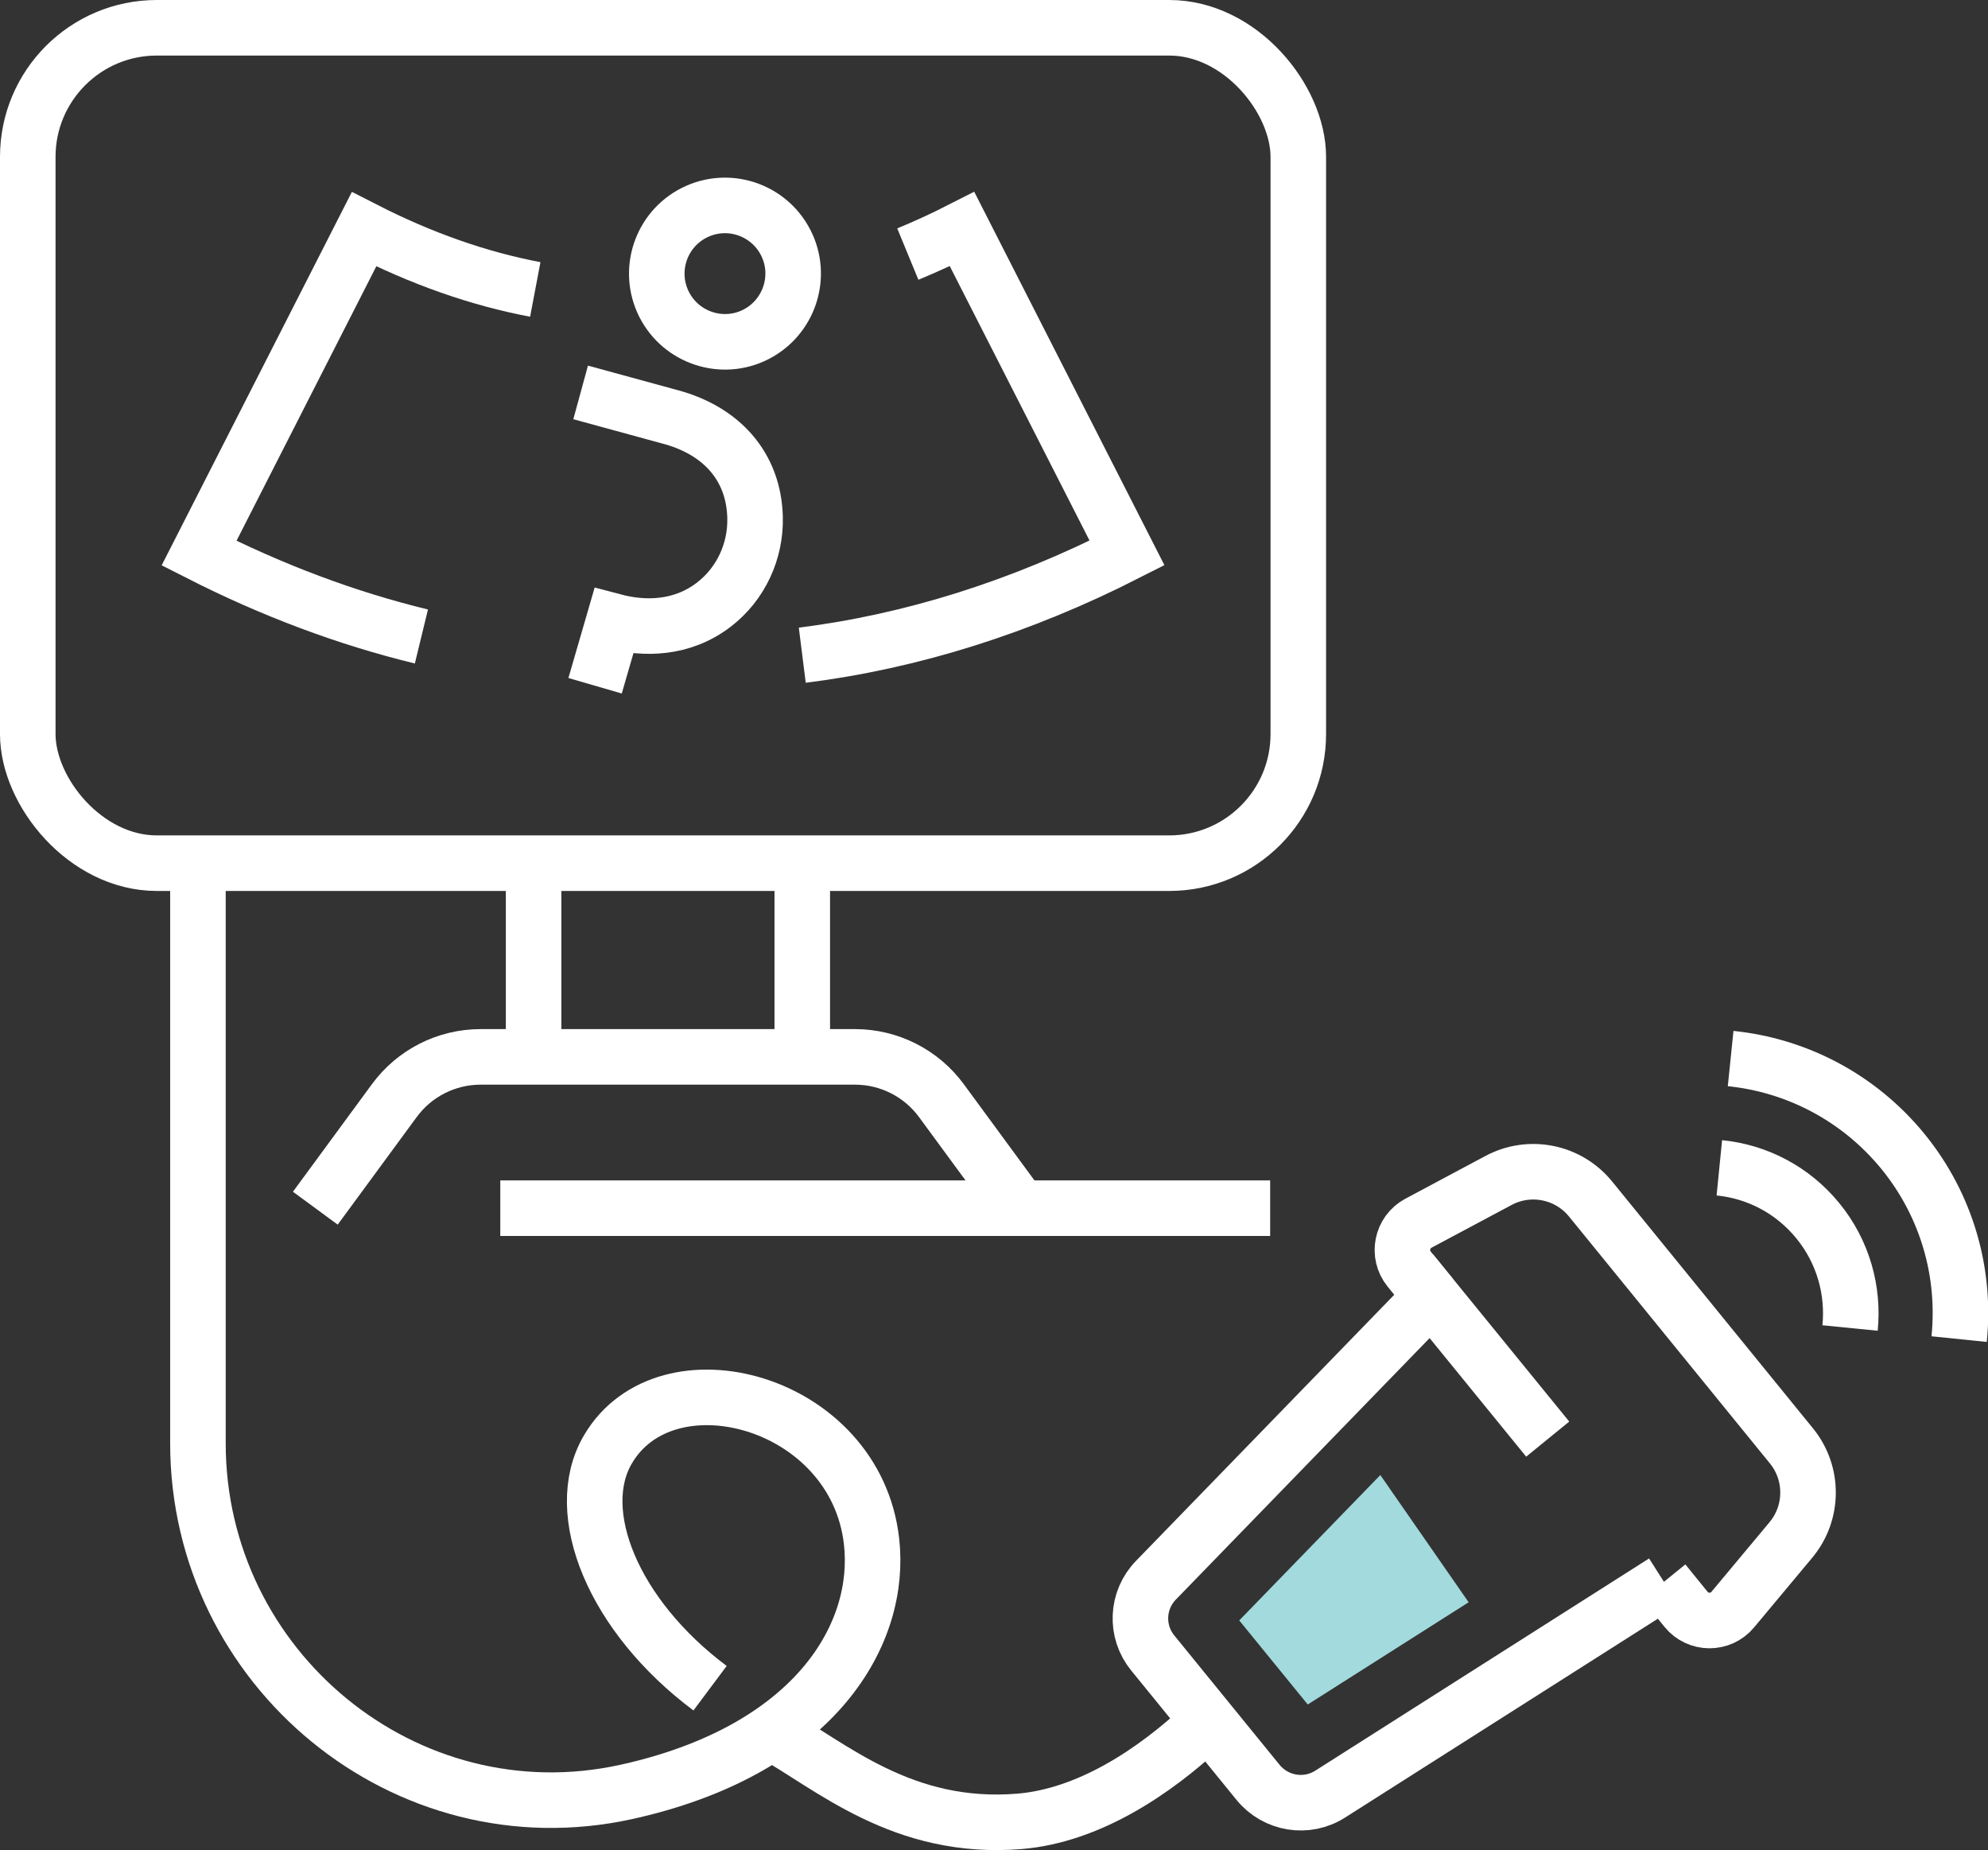
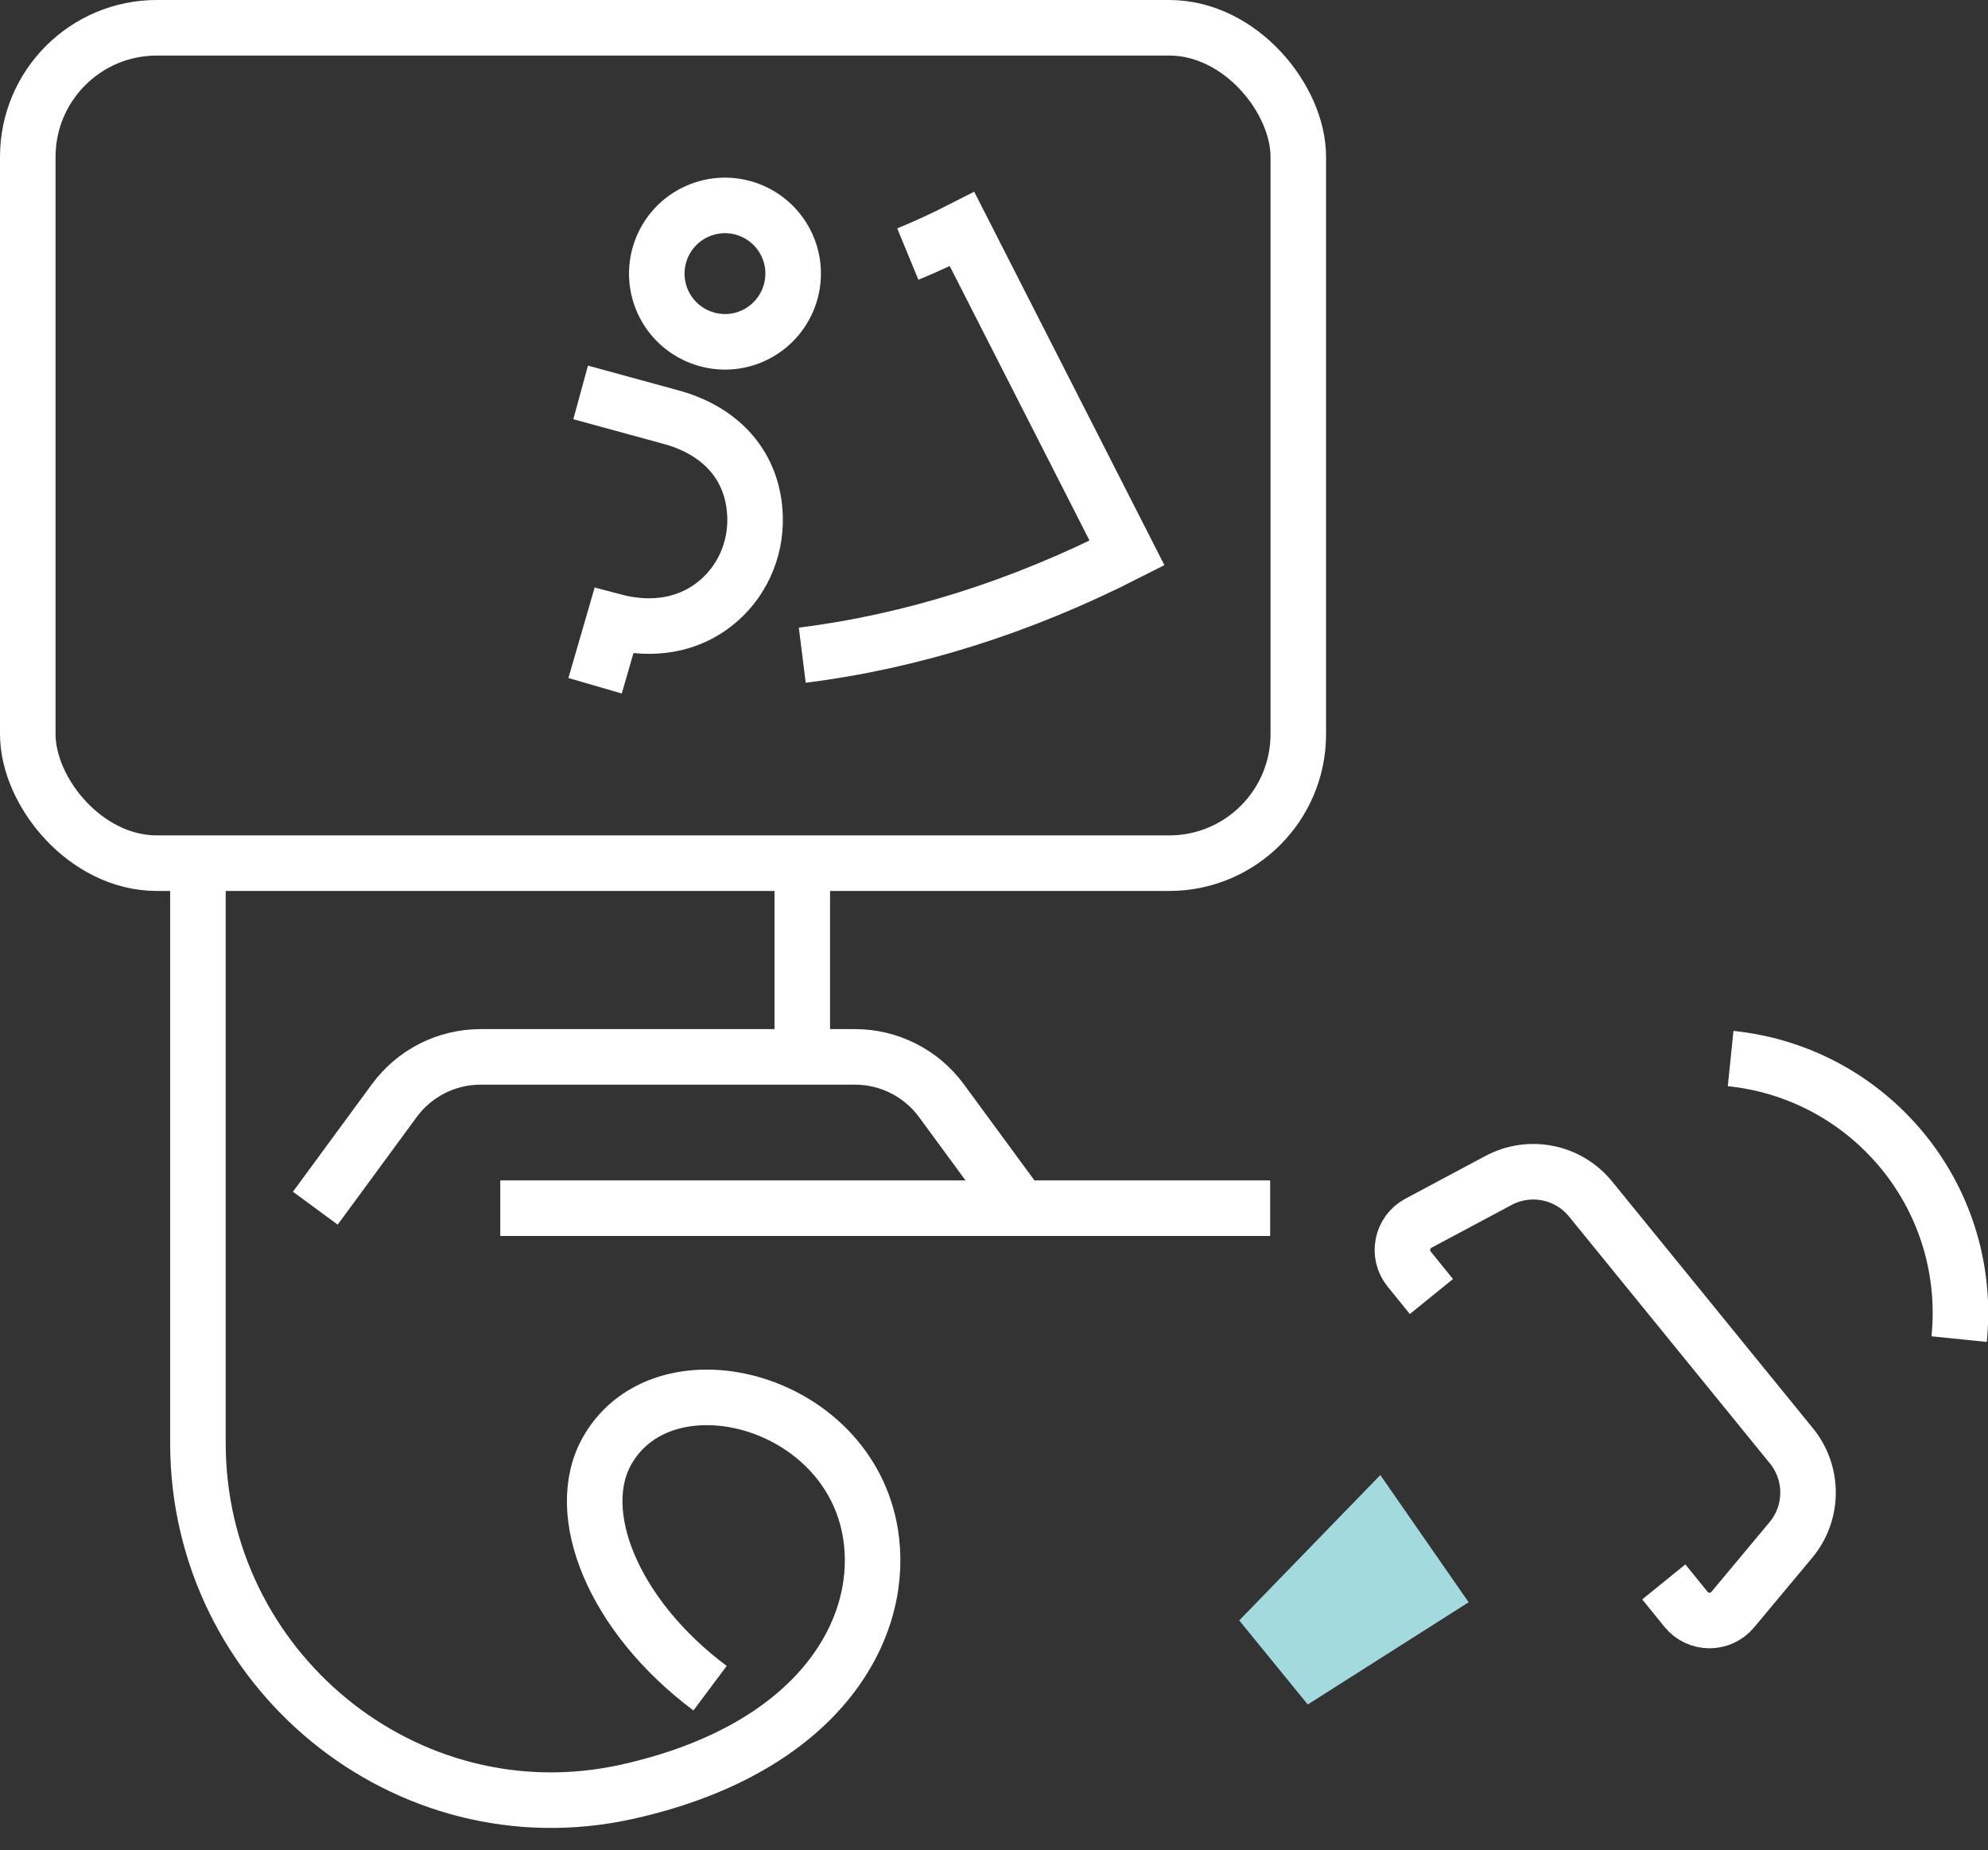
<svg xmlns="http://www.w3.org/2000/svg" id="Layer_2" data-name="Layer 2" viewBox="0 0 107.37 99.91">
  <rect x="0" y="0" width="107.37" height="99.91" fill="#333333" stroke="none" />
  <defs>
    <style> .cls-1 { fill: none; stroke: #fff; stroke-miterlimit: 10; stroke-width: 3px; } .cls-2 { fill: #a2dadd; } </style>
  </defs>
  <g id="Layer_1-2" data-name="Layer 1">
    <g>
-       <path class="cls-1" d="M83.59,77.71l-6.28-7.71-14.88,15.33c-1.05,1.08-1.12,2.77-.17,3.93h0l5.69,6.99h0c.95,1.16,2.62,1.44,3.89,.63l18.03-11.46" />
      <path class="cls-1" d="M89.86,85.42l1.2,1.48c.65,.8,1.87,.81,2.53,.01l3.13-3.75c1.23-1.47,1.24-3.61,.03-5.09l-5.42-6.66-5.42-6.66c-1.21-1.49-3.3-1.91-4.99-1l-4.31,2.3c-.91,.49-1.15,1.68-.5,2.48l1.2,1.48" />
-       <path class="cls-1" d="M22.76,34.37c-4.03-.98-8.04-2.48-12.01-4.5,2.97-5.83,5.94-11.66,8.91-17.49,3.11,1.59,6.19,2.67,9.25,3.25" />
      <path class="cls-1" d="M49.03,13.72c.97-.4,1.95-.85,2.93-1.35,2.97,5.83,5.94,11.66,8.91,17.49-5.78,2.94-11.65,4.78-17.54,5.52" />
      <path class="cls-1" d="M31.36,21.19l4.72,1.29c2.91,.74,4.63,2.73,4.7,5.45,.05,1.84-.77,3.59-2.2,4.7-1.75,1.36-3.81,1.35-5.43,.92l-1.01,3.48" />
      <path class="cls-1" d="M42.44,13.11c.92,1.81,.19,4.03-1.62,4.95-1.81,.92-4.03,.19-4.95-1.62-.92-1.82-.19-4.03,1.62-4.95,1.82-.92,4.03-.19,4.95,1.62Z" />
      <rect class="cls-1" x="1.5" y="1.5" width="68.62" height="45.11" rx="6.97" ry="6.97" />
-       <line class="cls-1" x1="28.82" y1="57.08" x2="28.82" y2="46.61" />
      <line class="cls-1" x1="43.33" y1="57.08" x2="43.33" y2="46.61" />
      <path class="cls-1" d="M55.11,65.24l-4.26-5.8c-1.09-1.49-2.83-2.37-4.67-2.37H25.96c-1.85,0-3.58,.88-4.67,2.37l-4.26,5.8" />
      <line class="cls-1" x1="68.6" y1="65.24" x2="27.02" y2="65.24" />
-       <path class="cls-1" d="M92.86,63.06c2.01,.2,3.94,1.17,5.32,2.86,1.38,1.69,1.94,3.78,1.74,5.79" />
      <path class="cls-1" d="M93.47,57.16c3.51,.36,6.89,2.06,9.31,5.02,2.41,2.96,3.39,6.62,3.03,10.13" />
      <path class="cls-1" d="M38.35,91.16c-5.22-3.9-7.51-9.5-5.52-12.89,3.15-5.38,13.37-2.67,14.24,4.95,.57,4.94-2.92,11.11-12.84,13.45-.05,.01-.1,.02-.14,.03-.09,.02-.17,.04-.26,.06-11.91,2.62-23.14-6.64-23.14-18.83v-31.32" />
-       <path class="cls-1" d="M41.66,93.55c3.24,1.81,7.08,5.32,13.41,4.8,3.7-.31,7.24-2.64,9.95-5.18" />
      <polygon class="cls-2" points="70.63 92.04 79.32 86.52 74.55 79.65 66.93 87.5 70.63 92.04" />
    </g>
  </g>
</svg>